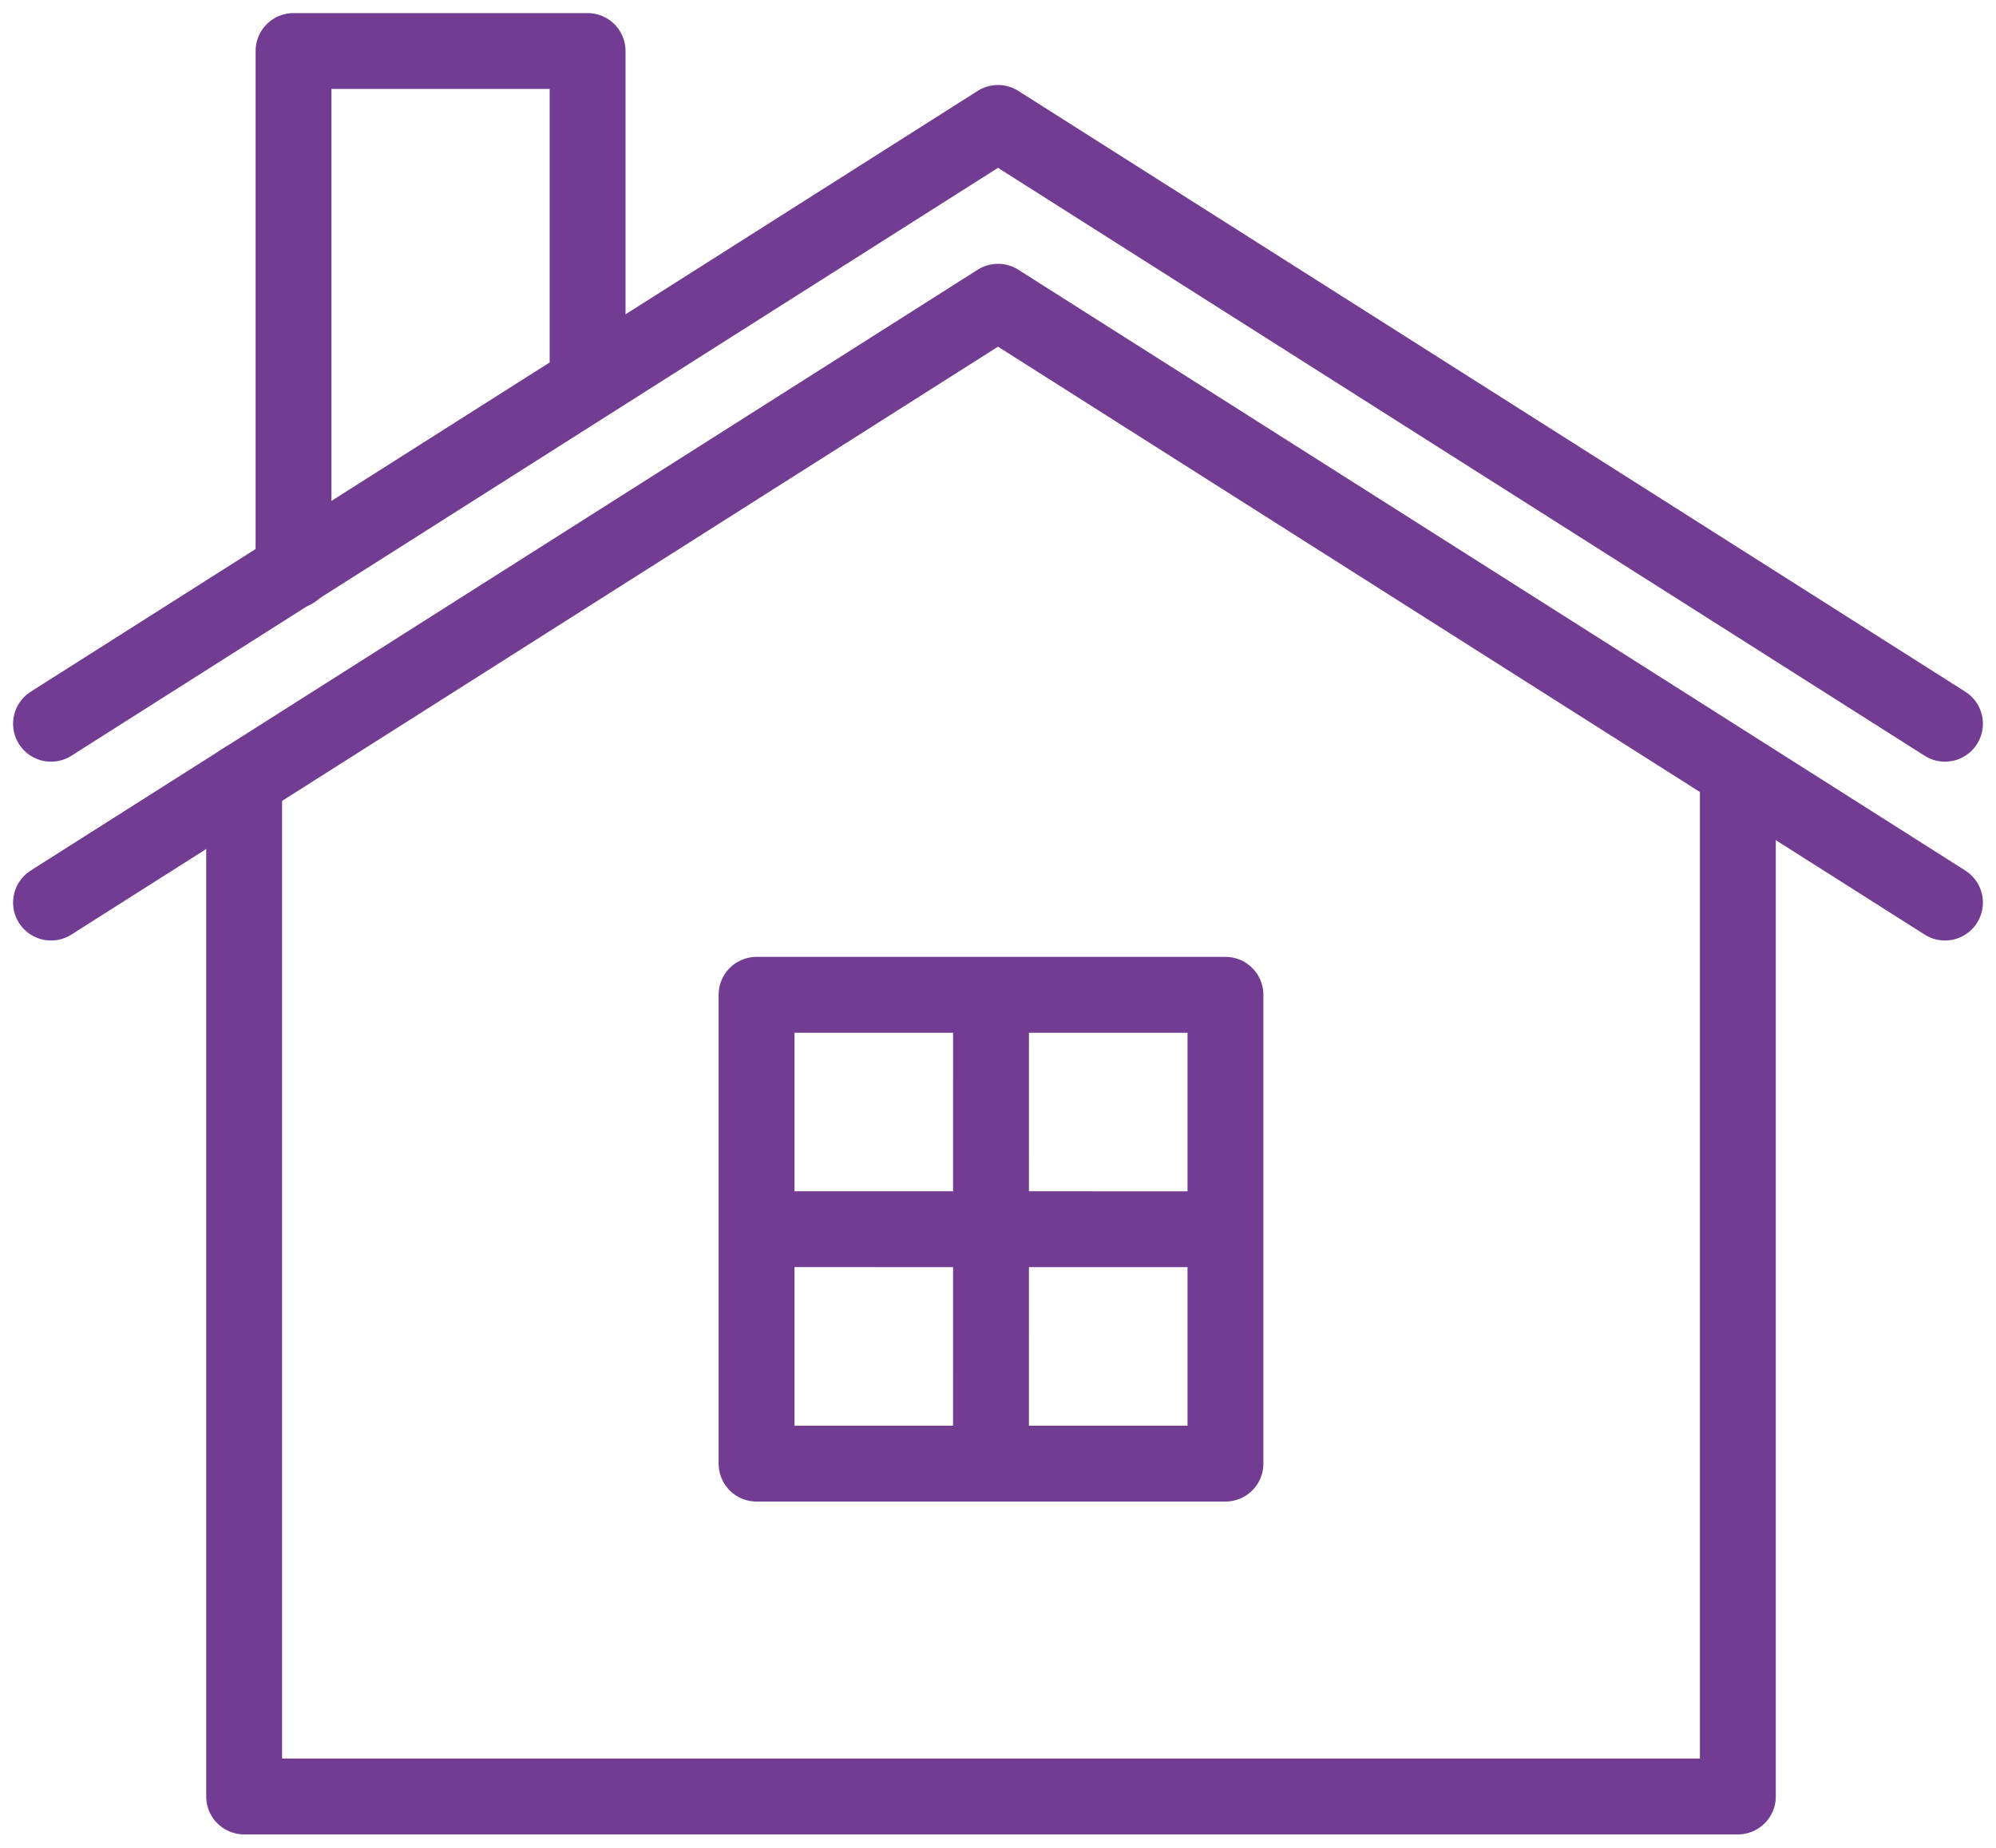
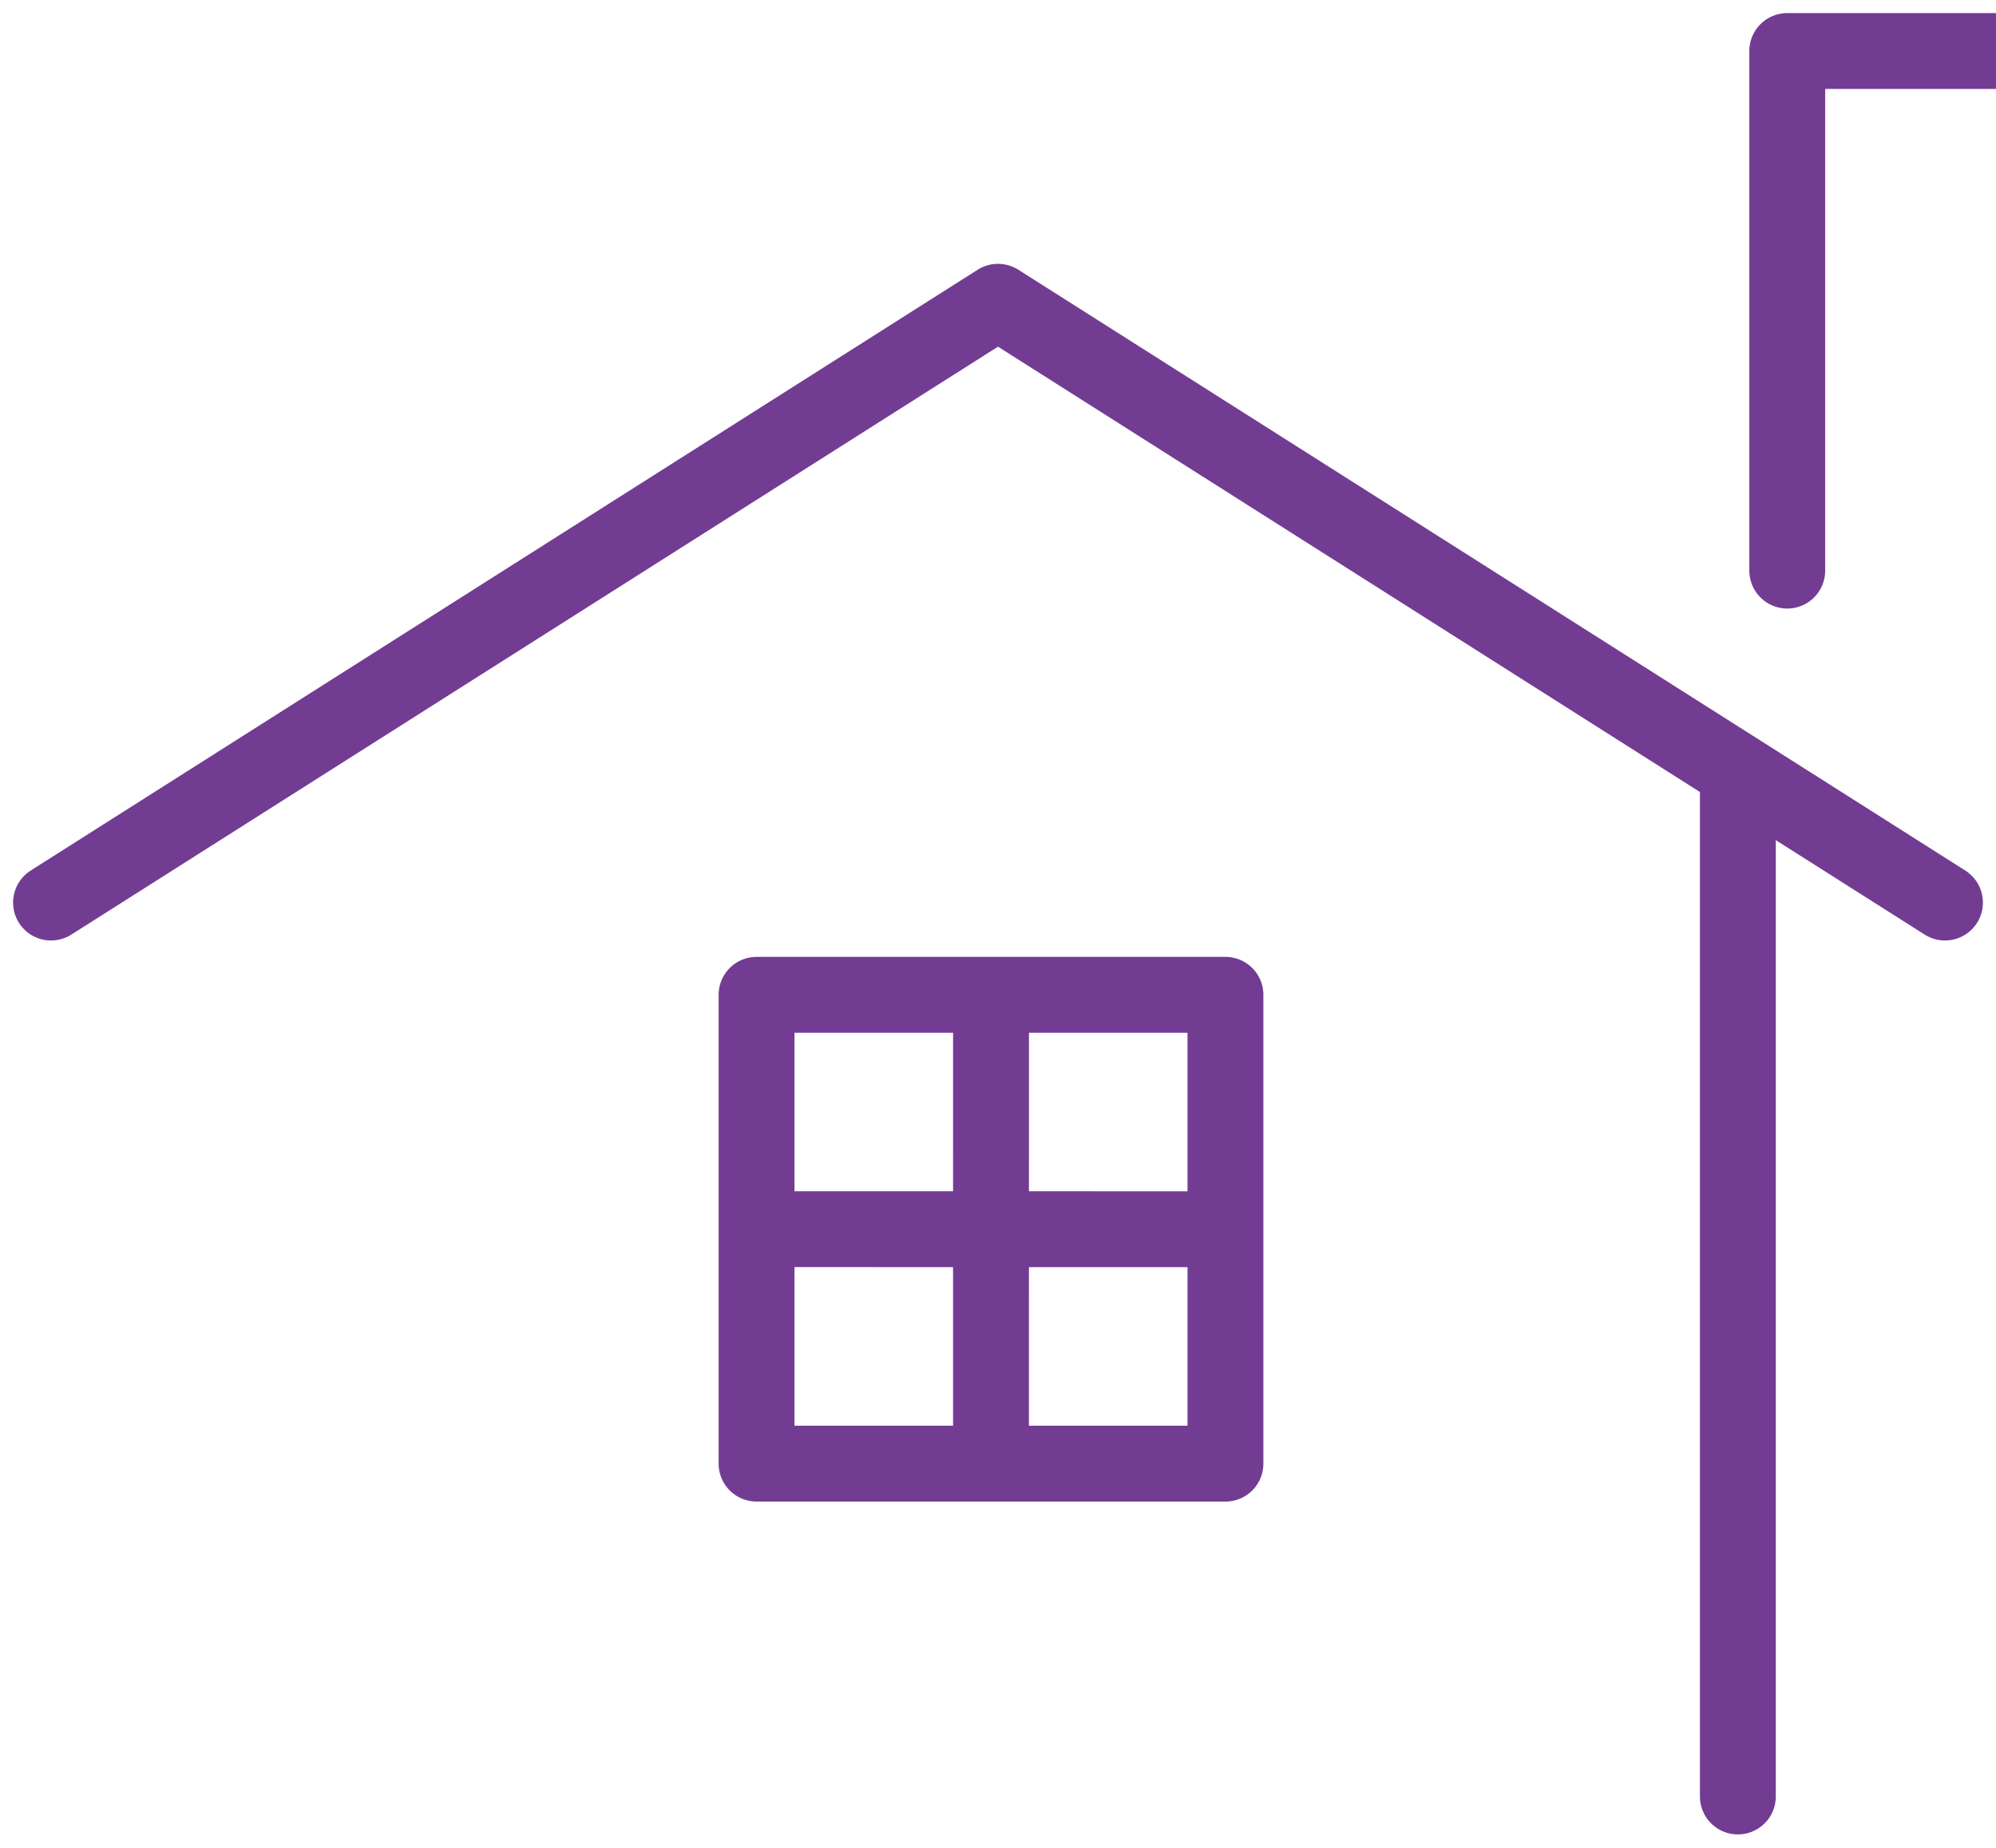
<svg xmlns="http://www.w3.org/2000/svg" width="52.618" height="48.714" viewBox="0 0 52.618 48.714">
  <defs>
    <clipPath id="a">
      <path fill="none" stroke="#733c93" stroke-width="1" d="M0 0h52.618v48.714H0z" />
    </clipPath>
  </defs>
  <g clip-path="url(#a)" fill="none" stroke="#733c93" stroke-linecap="round" stroke-linejoin="round" stroke-width="2">
-     <path d="M51.273 19.082L26.309 3.241 1.345 19.082" />
    <path d="M51.273 23.797L26.309 7.956 1.345 23.797" />
-     <path d="M45.813 20.566v26.8H6.436v-26.8m1.302-5.521v-13.7h7.752v8.7" />
+     <path d="M45.813 20.566v26.8v-26.8m1.302-5.521v-13.7h7.752v8.7" />
  </g>
  <path fill="none" stroke="#733c93" stroke-linecap="round" stroke-linejoin="round" stroke-width="2" d="M19.944 26.229h12.361V38.59H19.944zm6.181.467l-.001 11.427m-5.768-5.715l11.537.001" />
</svg>